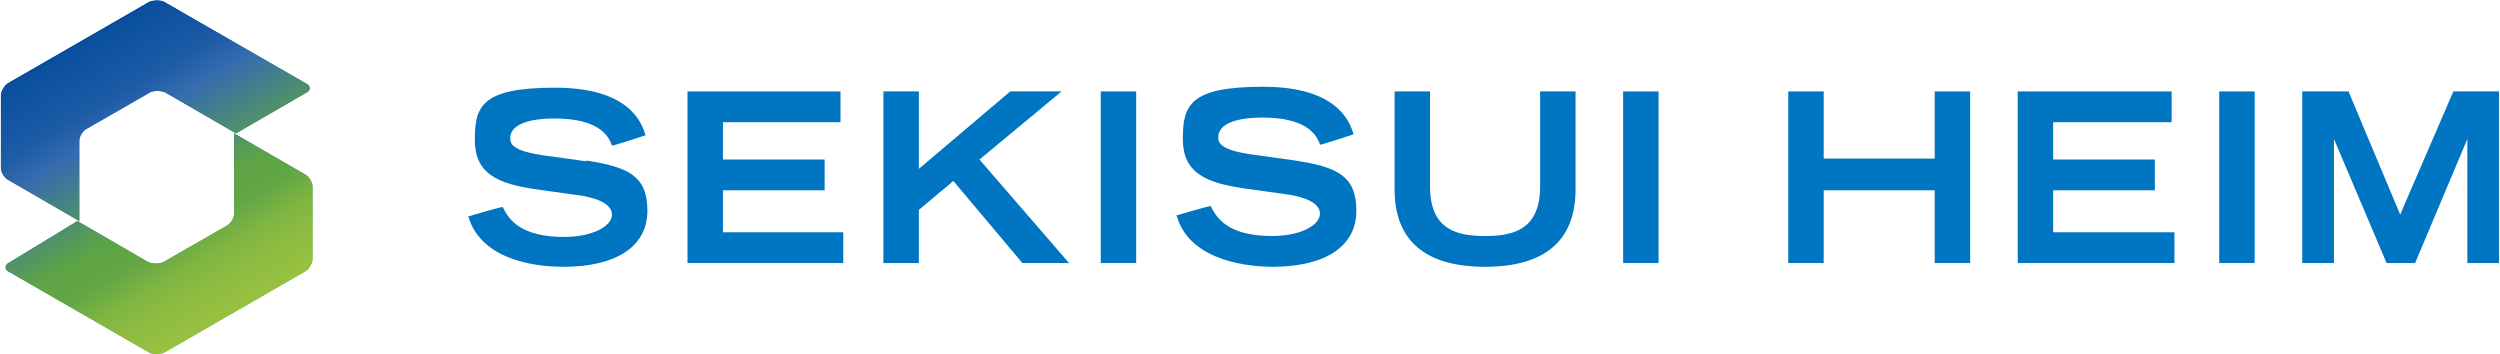
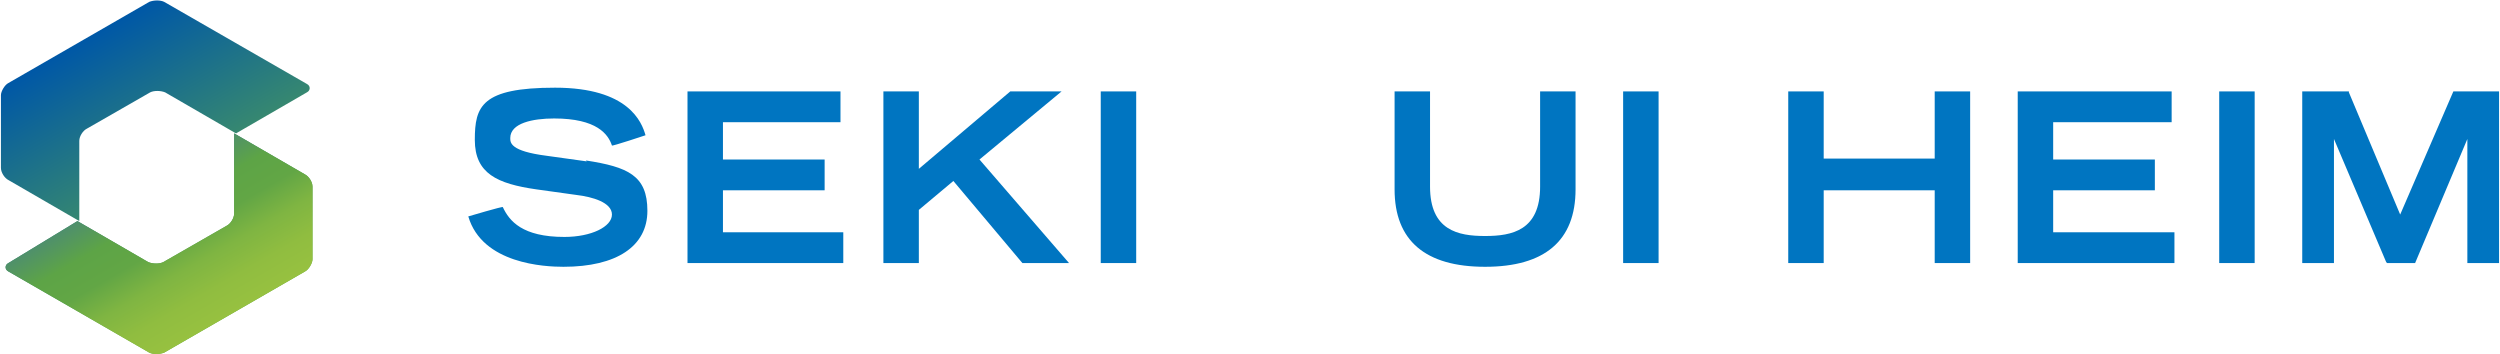
<svg xmlns="http://www.w3.org/2000/svg" id="b" version="1.1" viewBox="0 0 268 38" width="268" height="38">
  <defs>
    <style>
      .cls-1 {
        fill: url(#gradation);
      }

      .cls-1, .cls-2, .cls-3, .cls-4, .cls-5 {
        stroke-width: 0px;
      }

      .cls-2 {
        fill: url(#gradation_2);
      }

      .cls-3 {
        fill: url(#gradation_4);
      }

      .cls-4 {
        fill: url(#gradation_3);
      }

      .cls-5 {
        fill: #0075c1;
      }
    </style>
    <linearGradient id="gradation" data-name="gradation" x1="10.6" y1="36.5" x2="27.2" y2="7.8" gradientTransform="translate(0 40) scale(1 -1)" gradientUnits="userSpaceOnUse">
      <stop offset="0" stop-color="#0058a6" />
      <stop offset=".9" stop-color="#61ad46" />
    </linearGradient>
    <linearGradient id="gradation_2" data-name="gradation_2" x1="6.5" y1="34" x2="23.1" y2="5.3" gradientTransform="translate(0 40) scale(1 -1)" gradientUnits="userSpaceOnUse">
      <stop offset="0" stop-color="#0058a6" />
      <stop offset=".9" stop-color="#61ad46" />
    </linearGradient>
    <linearGradient id="gradation_3" data-name="gradation_3" x1="10.6" y1="36.5" x2="27.2" y2="7.8" gradientTransform="translate(0 40) scale(1 -1)" gradientUnits="userSpaceOnUse">
      <stop offset="0" stop-color="#024b9c" />
      <stop offset="0" stop-color="#094f9e" />
      <stop offset=".2" stop-color="#1c5ba6" />
      <stop offset=".3" stop-color="#356baf" />
      <stop offset=".6" stop-color="#5da446" />
      <stop offset=".7" stop-color="#62a645" />
      <stop offset=".8" stop-color="#7fb542" />
      <stop offset=".9" stop-color="#90bd40" />
      <stop offset="1" stop-color="#97c140" />
    </linearGradient>
    <linearGradient id="gradation_4" data-name="gradation_4" x1="6.5" y1="34" x2="23.1" y2="5.3" gradientTransform="translate(0 40) scale(1 -1)" gradientUnits="userSpaceOnUse">
      <stop offset="0" stop-color="#024b9c" />
      <stop offset="0" stop-color="#094f9e" />
      <stop offset=".2" stop-color="#1c5ba6" />
      <stop offset=".3" stop-color="#356baf" />
      <stop offset=".6" stop-color="#5da446" />
      <stop offset=".7" stop-color="#62a645" />
      <stop offset=".8" stop-color="#7fb542" />
      <stop offset=".9" stop-color="#90bd40" />
      <stop offset="1" stop-color="#97c140" />
    </linearGradient>
  </defs>
  <g id="c">
    <path class="cls-5" d="M62.9,17.3l-4.3-.6c-3.9-.5-3.9-1.4-3.9-1.9,0-1.6,2.4-2.1,4.7-2.1,4.6,0,5.8,1.7,6.2,2.9h0c0,.1,3.6-1.1,3.6-1.1h0c-.4-1.4-1.8-5.1-9.7-5.1s-8.6,2-8.6,5.6,2.4,4.7,6.6,5.3l4.3.6c1.7.2,3.8.8,3.8,2.1s-2.2,2.4-5.1,2.4c-4.5,0-5.9-1.7-6.6-3.2h0c0-.1-3.7,1-3.7,1h0c1.5,5.1,8.2,5.4,10.2,5.4,5.7,0,9-2.2,9-6s-2.1-4.7-6.6-5.4h0Z" />
    <polygon class="cls-5" points="77.5 20.4 88.4 20.4 88.4 17.1 77.5 17.1 77.5 13.1 90.1 13.1 90.1 9.8 73.7 9.8 73.7 28.2 90.4 28.2 90.4 24.9 77.5 24.9 77.5 20.4" />
    <polygon class="cls-5" points="113.8 9.8 108.3 9.8 98.5 18.1 98.5 9.8 94.7 9.8 94.7 28.2 98.5 28.2 98.5 22.5 102.2 19.4 109.6 28.2 114.6 28.2 105 17.1 113.8 9.8" />
    <rect class="cls-5" x="118" y="9.8" width="3.8" height="18.4" />
-     <path class="cls-5" d="M126.2,23.3c1.5,4.9,8.2,5.3,10.2,5.3,5.7,0,9-2.2,9-6s-2.1-4.7-6.6-5.4l-4.3-.6c-3.9-.5-3.9-1.4-3.9-1.9,0-1.6,2.4-2.1,4.7-2.1,4.6,0,5.8,1.7,6.2,2.9h0c0,.1,3.6-1.1,3.6-1.1h0c-.4-1.4-1.8-5.1-9.7-5.1s-8.6,2-8.6,5.6,2.4,4.7,6.6,5.3l4.3.6c1.7.2,3.8.8,3.8,2.1s-2.2,2.4-5.1,2.4c-4.5,0-5.9-1.7-6.6-3.2h0c0-.1-3.7,1-3.7,1h0" />
    <path class="cls-5" d="M165.1,20c0,4.7-3,5.3-5.9,5.3s-5.9-.6-5.9-5.3v-10.2h-3.8v10.5c0,5.5,3.3,8.3,9.7,8.3s9.7-2.8,9.7-8.3v-10.5h-3.8v10.2h0Z" />
    <rect class="cls-5" x="174" y="9.8" width="3.8" height="18.4" />
    <polygon class="cls-5" points="207.4 17 195.5 17 195.5 9.8 191.7 9.8 191.7 28.2 195.5 28.2 195.5 20.4 207.4 20.4 207.4 28.2 211.2 28.2 211.2 9.8 207.4 9.8 207.4 17" />
    <polygon class="cls-5" points="220.1 20.4 231 20.4 231 17.1 220.1 17.1 220.1 13.1 232.8 13.1 232.8 9.8 216.3 9.8 216.3 28.2 233.1 28.2 233.1 24.9 220.1 24.9 220.1 20.4" />
    <rect class="cls-5" x="237.9" y="9.8" width="3.8" height="18.4" />
    <polygon class="cls-5" points="263 9.8 257.3 23 251.8 9.9 251.8 9.8 246.8 9.8 246.8 28.2 250.2 28.2 250.2 14.9 255.8 28.1 255.9 28.2 258.9 28.2 264.5 14.9 264.5 28.2 267.9 28.2 267.9 9.8 263 9.8" />
    <path class="cls-1" d="M8.5,23.8v-8.7c0-.5.4-1.1.8-1.3l6.8-3.9c.4-.2,1.1-.2,1.6,0l7.6,4.4,7.6-4.4c.4-.2.4-.7,0-.9L17.6.2c-.4-.2-1.1-.2-1.6,0L.9,8.9c-.4.2-.8.9-.8,1.3v7.8c0,.5.4,1.1.8,1.3,0,0,7.6,4.4,7.6,4.4Z" />
    <path class="cls-2" d="M25.1,14.2v8.7c0,.5-.4,1.1-.8,1.3l-6.8,3.9c-.4.2-1.1.2-1.6,0l-7.6-4.4L.9,28.2c-.4.2-.4.7,0,.9l15.1,8.7c.4.2,1.1.2,1.6,0l15.1-8.7c.4-.2.8-.9.8-1.3v-7.8c0-.5-.4-1.1-.8-1.3l-7.6-4.4h0Z" />
-     <path class="cls-4" d="M8.5,23.8v-8.7c0-.5.4-1.1.8-1.3l6.8-3.9c.4-.2,1.1-.2,1.6,0l7.6,4.4,7.6-4.4c.4-.2.4-.7,0-.9L17.6.2c-.4-.2-1.1-.2-1.6,0L.9,8.9c-.4.2-.8.9-.8,1.3v7.8c0,.5.4,1.1.8,1.3,0,0,7.6,4.4,7.6,4.4Z" />
    <path class="cls-3" d="M25.1,14.2v8.7c0,.5-.4,1.1-.8,1.3l-6.8,3.9c-.4.2-1.1.2-1.6,0l-7.6-4.4L.9,28.2c-.4.2-.4.7,0,.9l15.1,8.7c.4.2,1.1.2,1.6,0l15.1-8.7c.4-.2.8-.9.8-1.3v-7.8c0-.5-.4-1.1-.8-1.3l-7.6-4.4h0Z" />
  </g>
</svg>